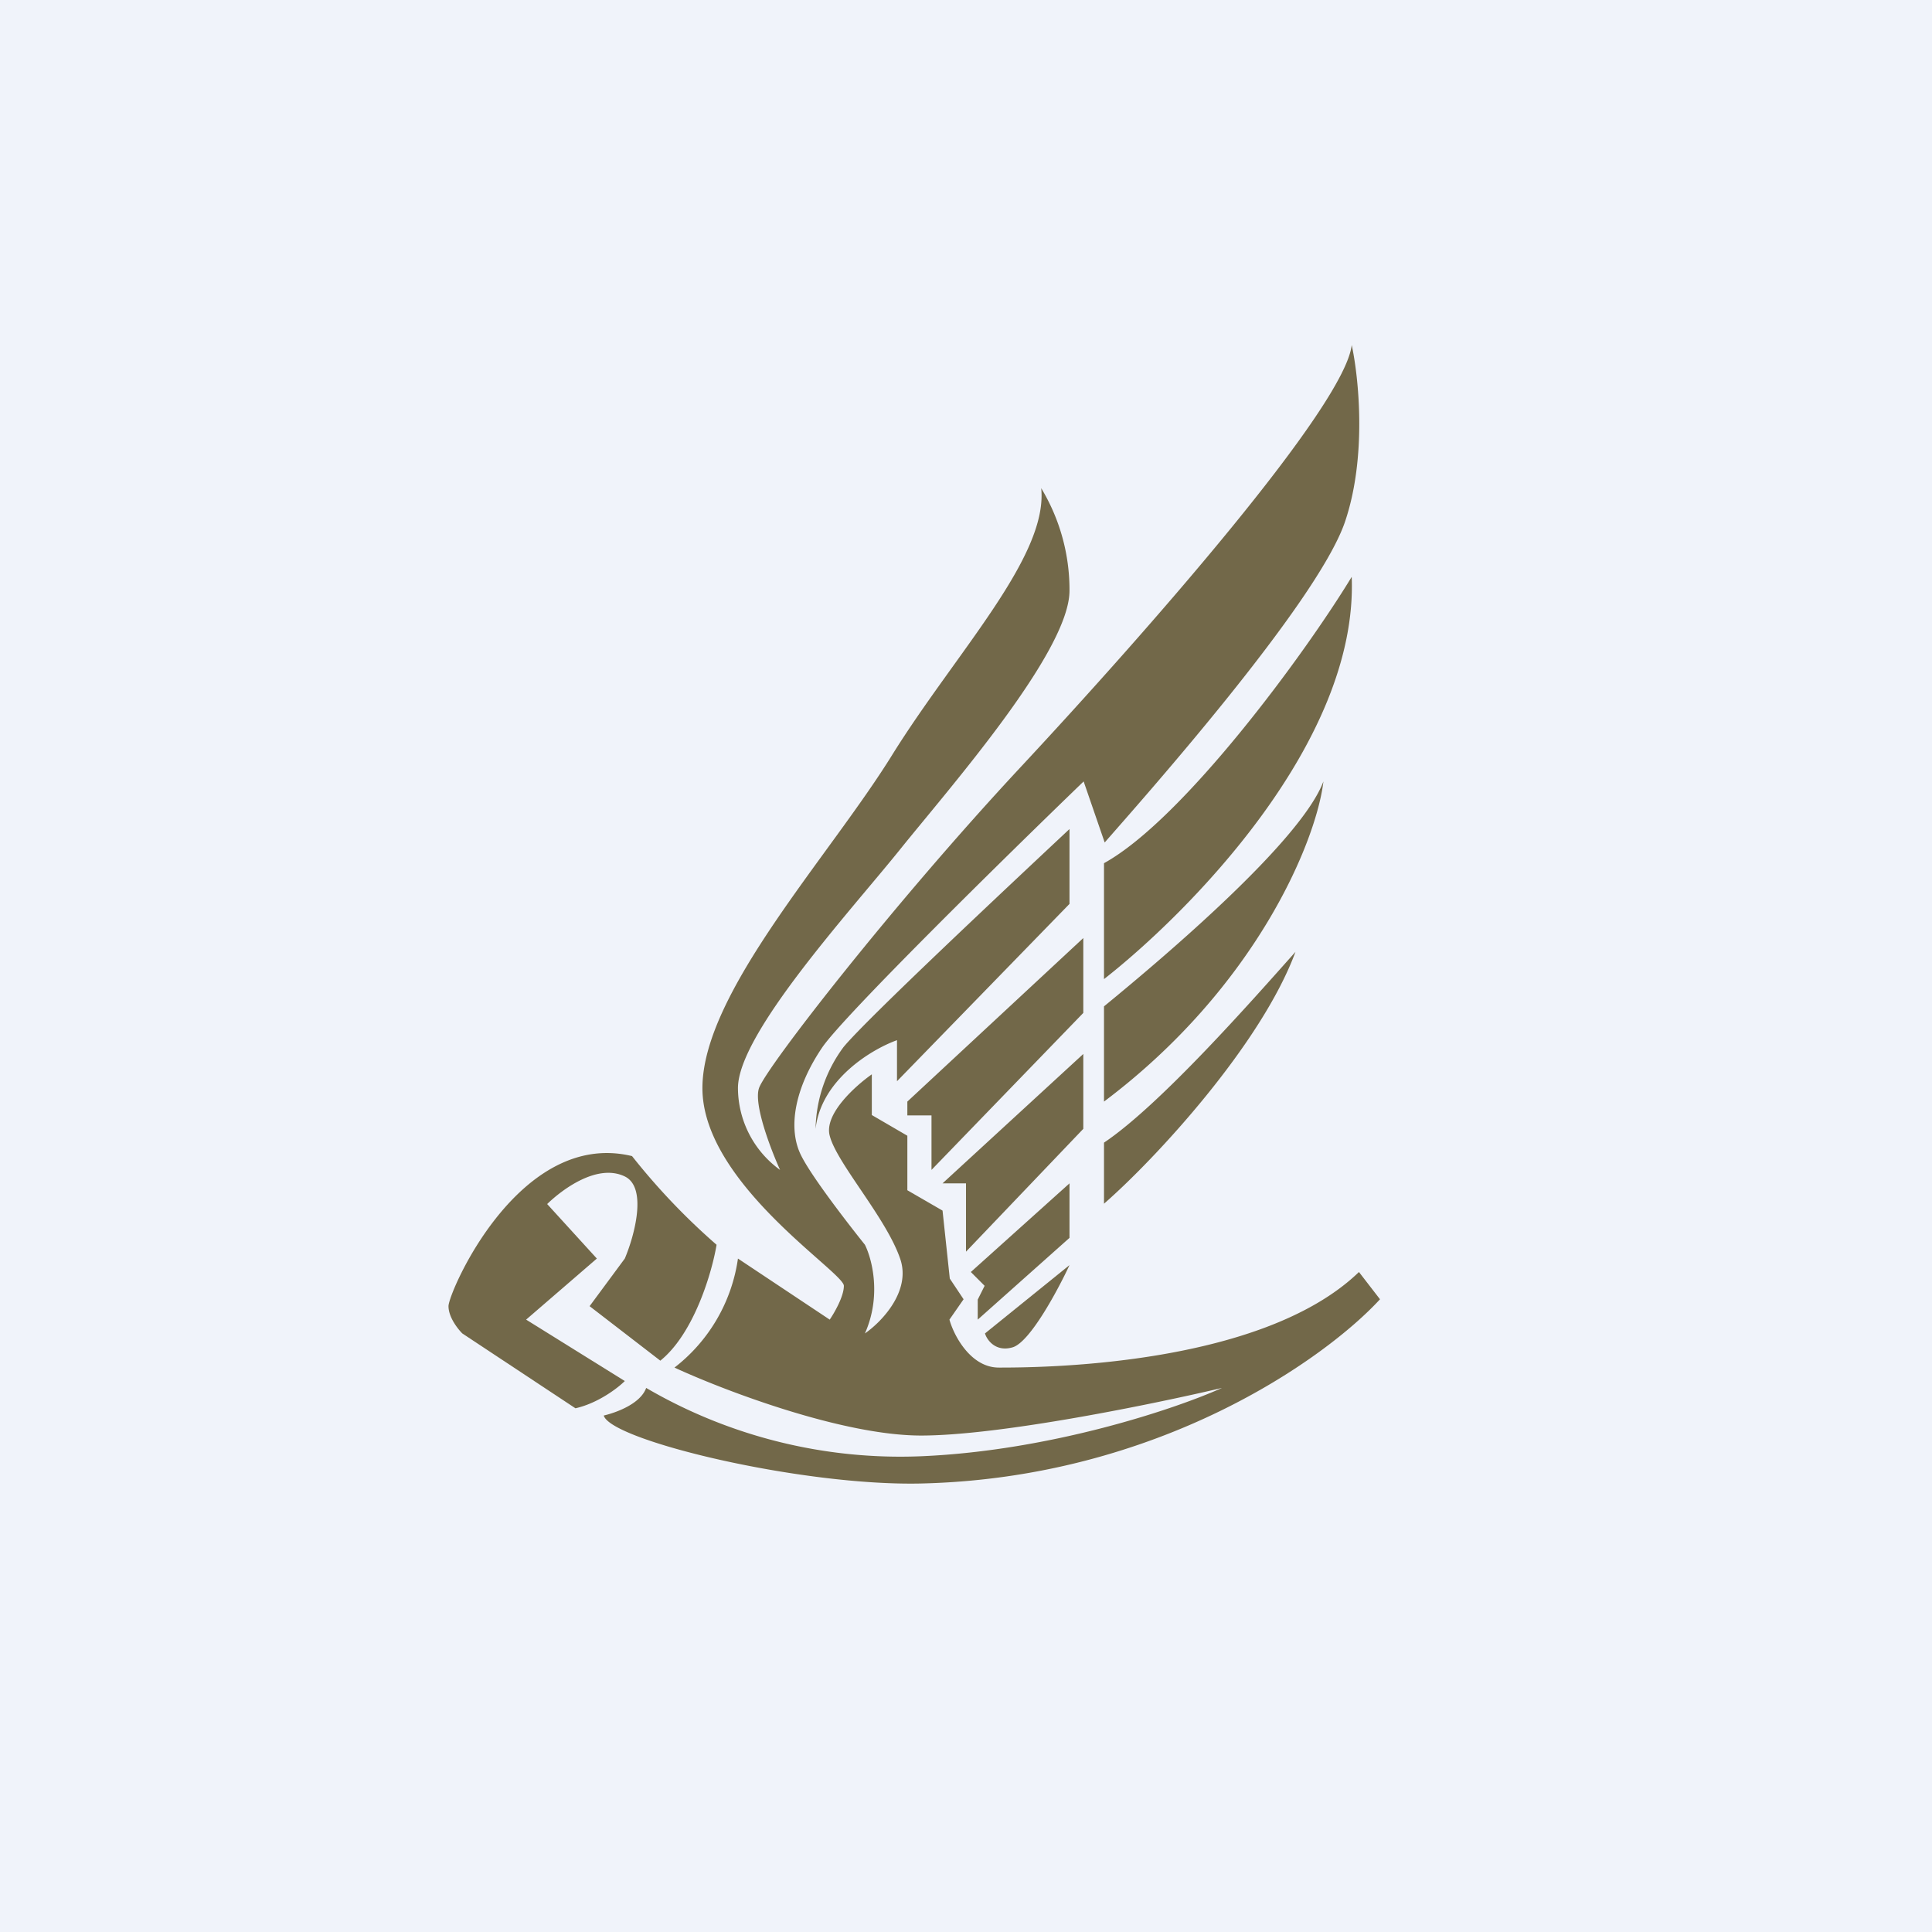
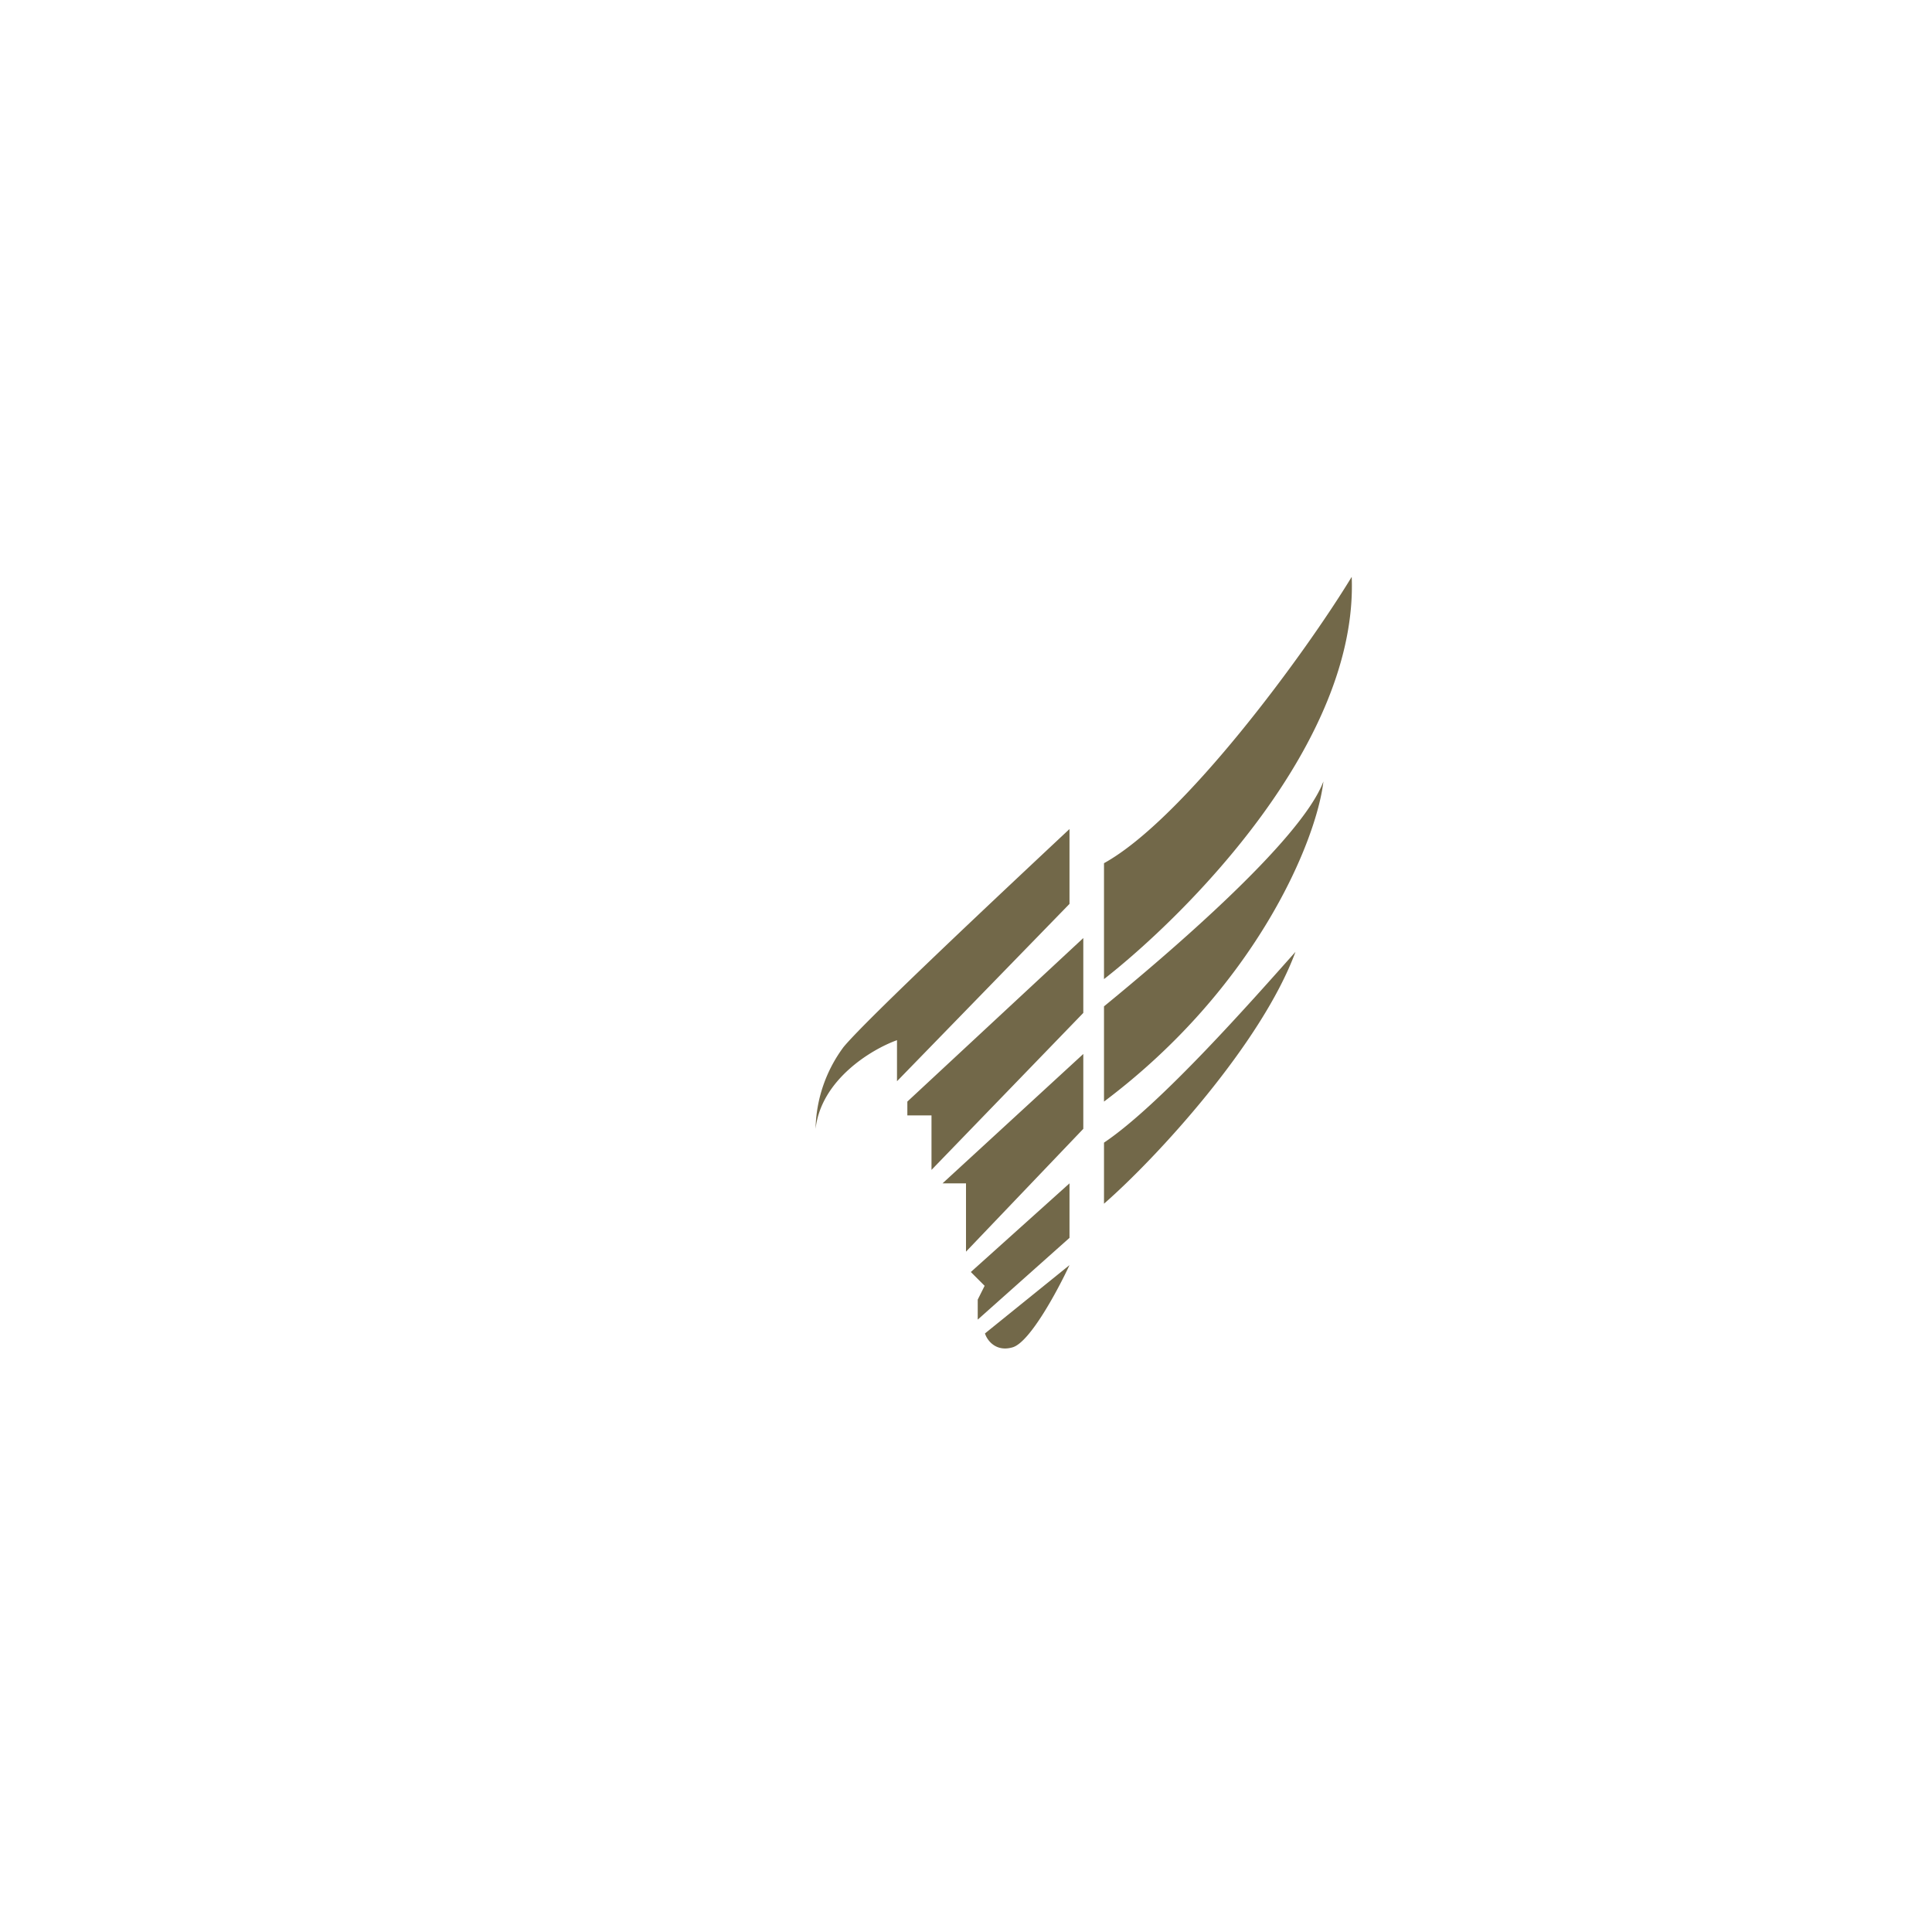
<svg xmlns="http://www.w3.org/2000/svg" width="56" height="56" viewBox="0 0 56 56">
-   <path fill="#F0F3FA" d="M0 0h56v56H0z" />
-   <path d="M16.68 40.82c.66-.15 1.23-.59 1.43-.79l-2.86-1.78 2.05-1.77-1.44-1.58c.41-.4 1.44-1.19 2.25-.8.66.32.28 1.72 0 2.38l-1.02 1.38 2.05 1.58c.98-.79 1.5-2.57 1.63-3.36a19.18 19.18 0 0 1-2.45-2.57c-3.27-.79-5.32 3.95-5.32 4.35 0 .32.27.66.4.79l3.28 2.17Z" fill="#726849" />
-   <path d="M18.73 40.23c-.17.47-.89.72-1.23.8.2.72 5.73 2.05 9.2 1.97 6.88-.16 11.73-3.63 13.3-5.34l-.61-.79c-2.87 2.77-9.41 2.77-10.44 2.77-.81 0-1.3-.92-1.43-1.39l.41-.59-.4-.6-.21-1.97-1.02-.59v-1.58l-1.03-.6v-1.18c-.47.33-1.39 1.15-1.22 1.78.2.79 1.63 2.37 2.04 3.56.33.94-.54 1.84-1.02 2.17.49-1.1.2-2.17 0-2.57-.48-.6-1.52-1.94-1.84-2.57-.41-.79-.2-1.97.61-3.16.66-.95 5.32-5.53 7.57-7.7l.61 1.77c1.03-1.18 6.14-6.91 6.96-9.28.65-1.9.4-4.22.2-5.14-.2 1.78-5.93 8.3-9.61 12.25-3.68 3.95-7.37 8.7-7.57 9.29-.16.47.34 1.77.61 2.37a2.94 2.94 0 0 1-1.22-2.37c0-1.58 3.27-5.14 4.7-6.92 1.43-1.78 4.91-5.73 4.91-7.5a5.7 5.7 0 0 0-.82-2.97c.2 1.98-2.45 4.74-4.3 7.7-1.83 2.97-5.52 6.92-5.52 9.69 0 2.76 4.1 5.33 4.1 5.73 0 .31-.28.79-.41.98l-2.66-1.77a4.86 4.86 0 0 1-1.84 3.16c1.43.66 4.86 1.97 7.15 1.97 2.3 0 6.77-.92 8.72-1.38-1.33.6-4.95 1.82-8.72 1.98a14.61 14.61 0 0 1-7.97-1.98Z" fill="#726849" />
  <path d="M24.45 30.35a4.1 4.1 0 0 0-.81 2.37c.16-1.42 1.61-2.3 2.36-2.57v1.19l5-5.14v-2.17c-1.9 1.78-5.9 5.53-6.55 6.32ZM31.4 27.19l-5.1 4.74v.4h.7v1.58l4.4-4.55V27.2ZM31.4 30.55l-4.08 3.75H28v1.98l3.4-3.56v-2.17ZM31 34.3l-2.86 2.57.4.4-.2.4v.58L31 35.88V34.3ZM31 36.67l-2.45 1.98c.06.2.32.55.81.4.5-.16 1.3-1.65 1.64-2.38ZM32 34.9v-1.78c1.64-1.1 4.32-4.15 5.55-5.53-.99 2.68-4.05 5.99-5.55 7.3ZM38.36 22.65c-.65 1.73-4.59 5.07-6.36 6.52v2.76c4.42-3.32 6.16-7.57 6.36-9.28ZM32 28.38v-3.36c2.3-1.27 5.82-6.06 7.18-8.3.19 4.82-4.78 9.78-7.18 11.66Z" fill="#726849" />
</svg>